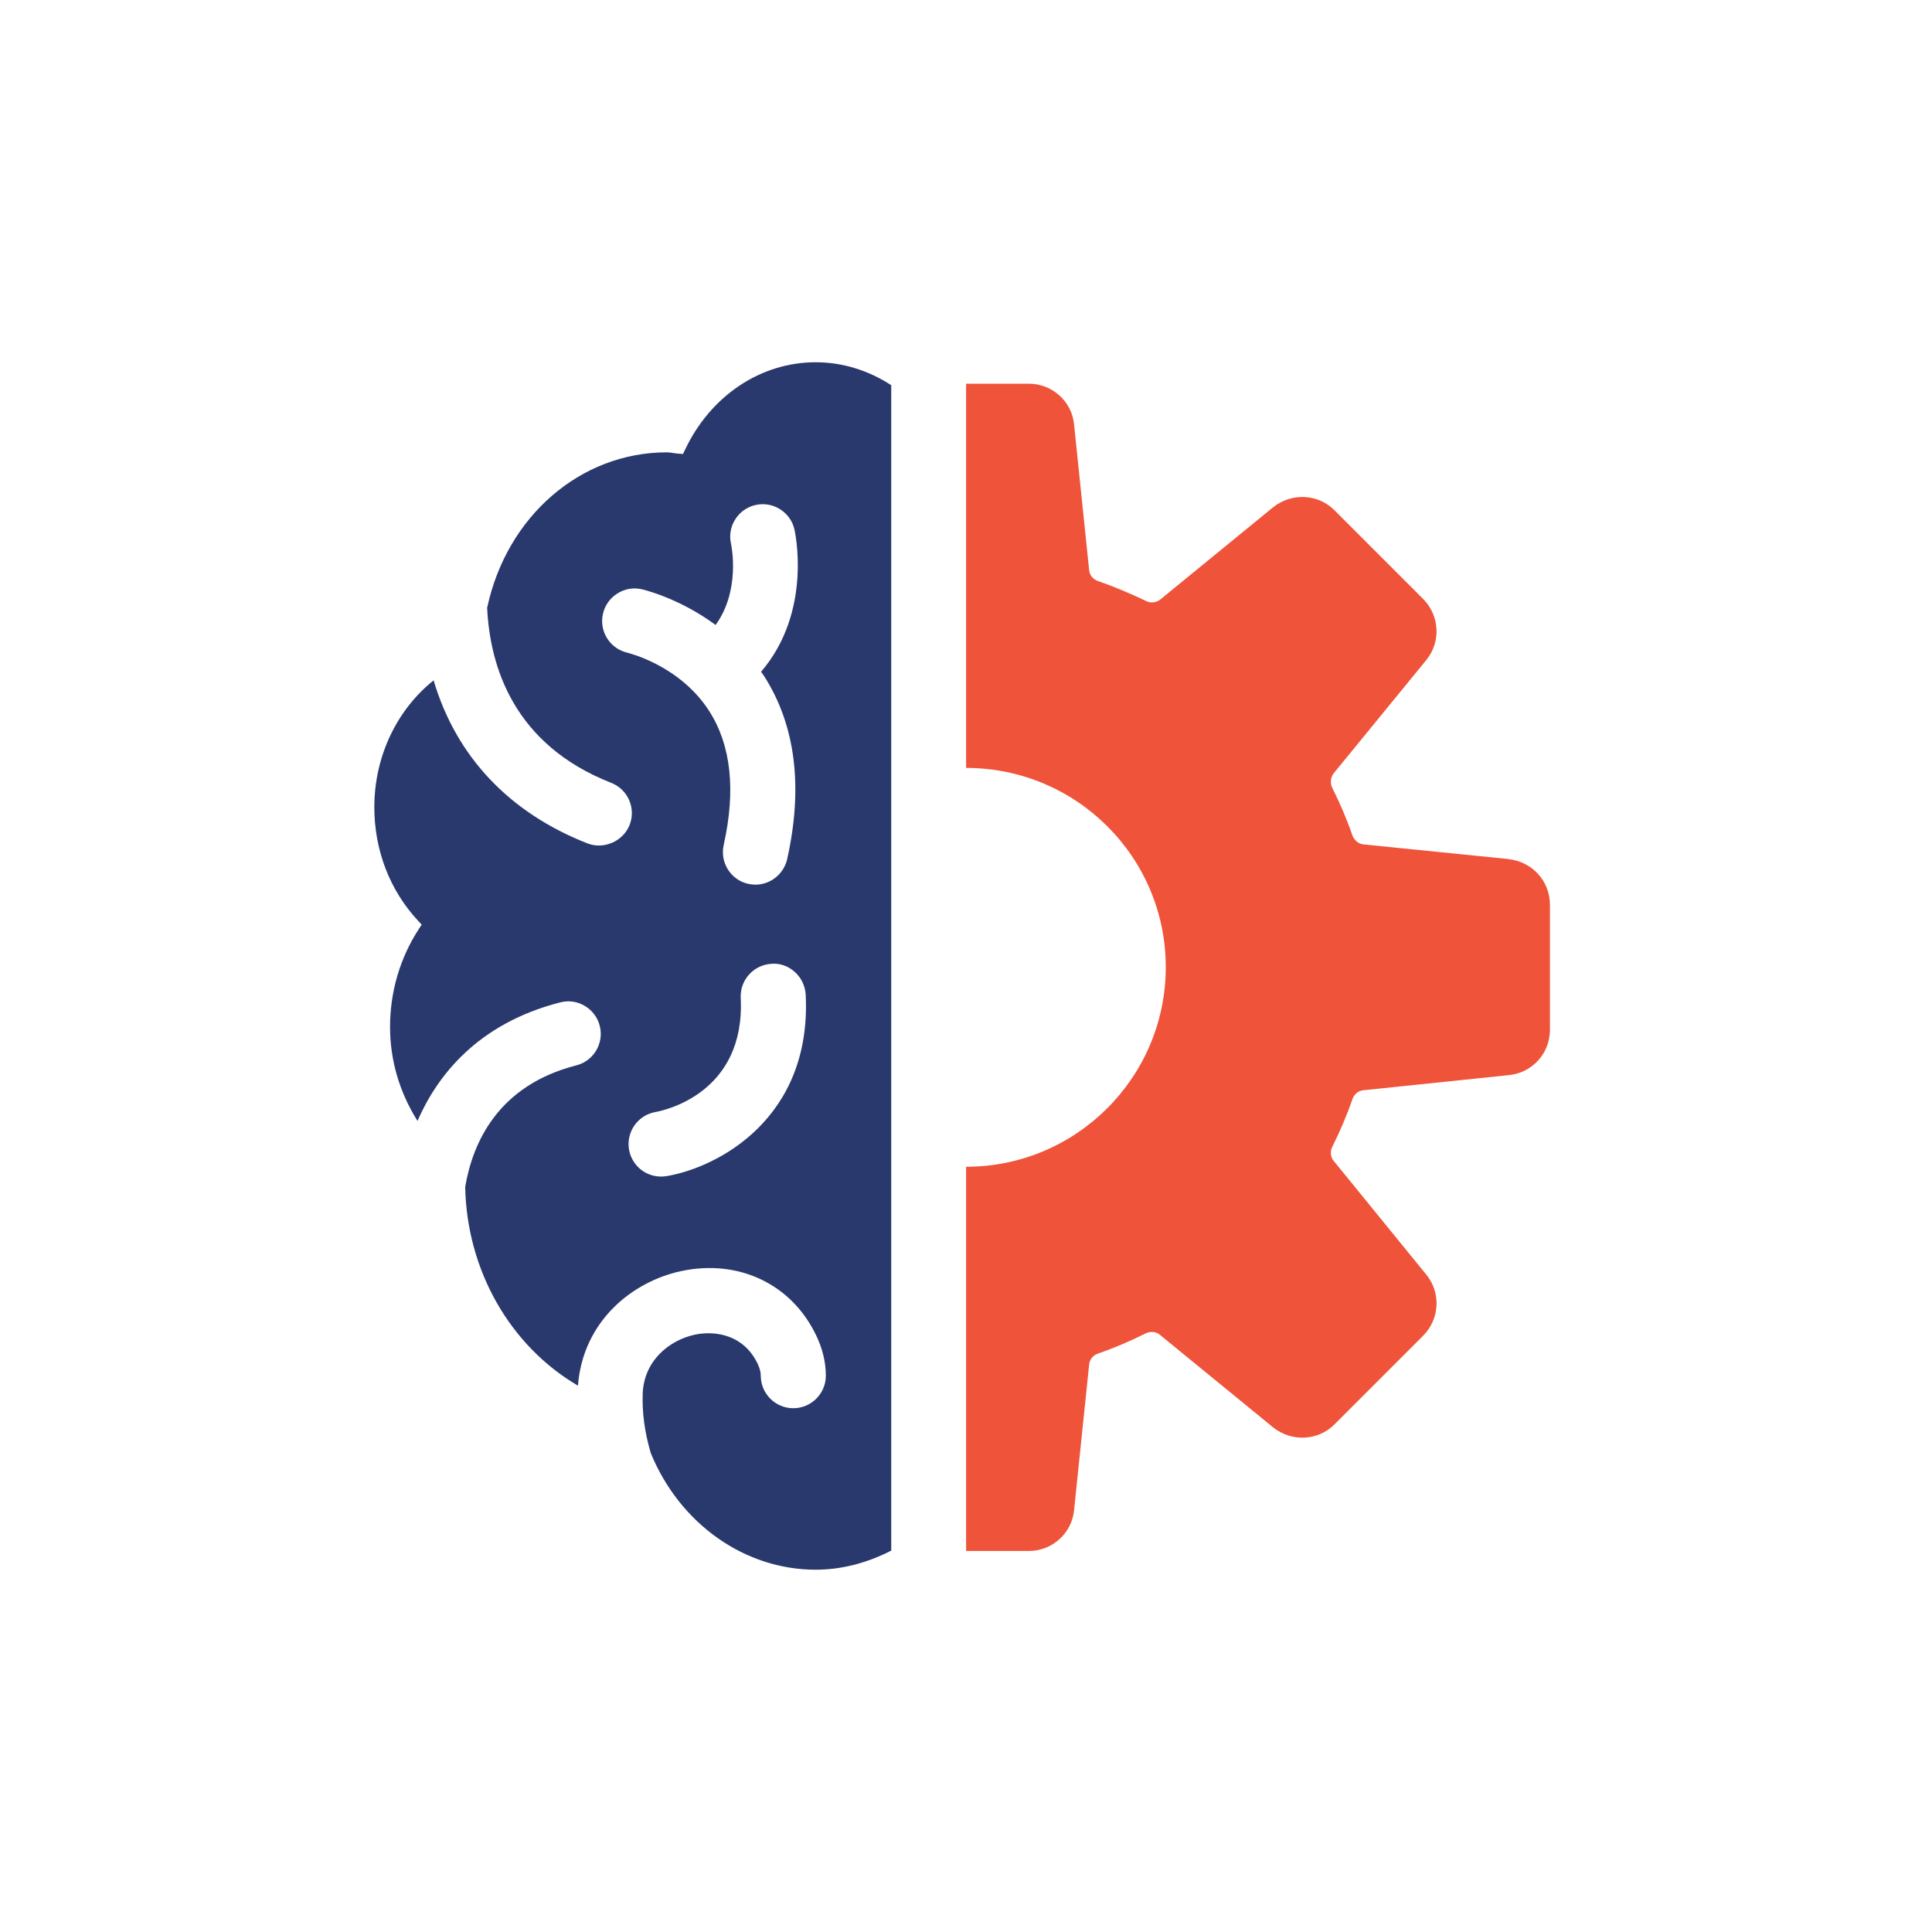
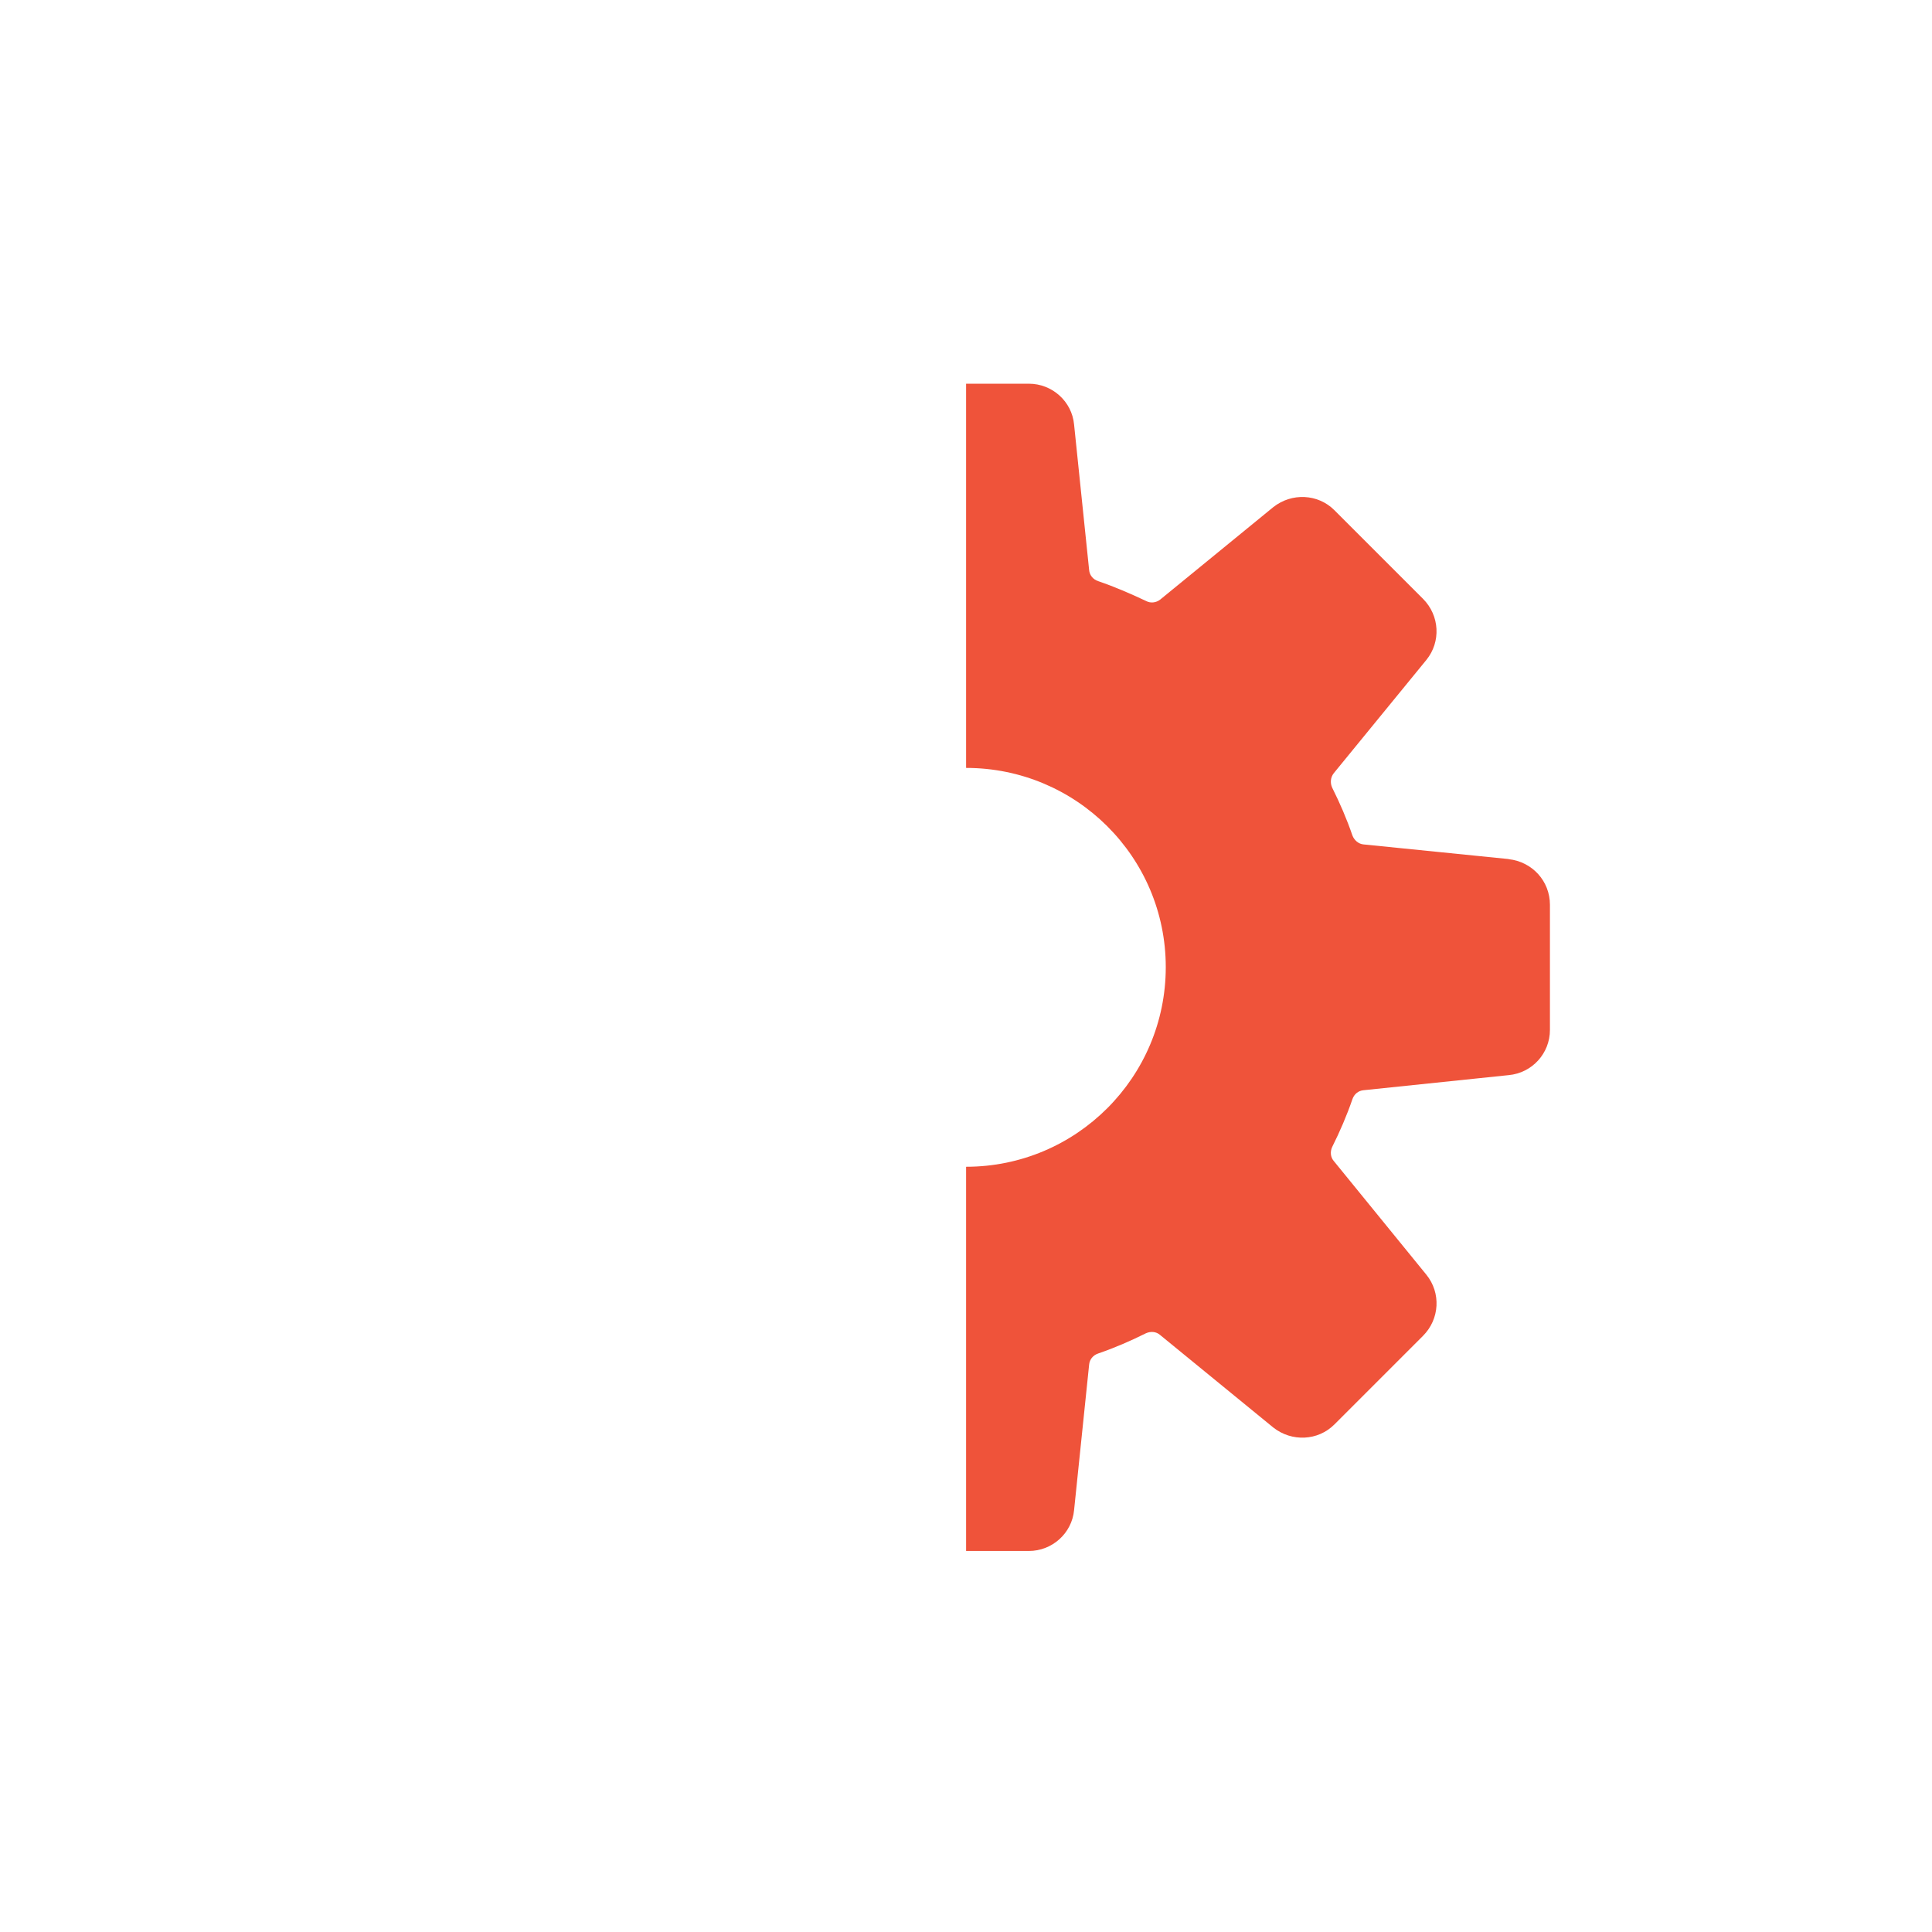
<svg xmlns="http://www.w3.org/2000/svg" width="160" height="160" viewBox="0 0 160 160" fill="none">
-   <path d="M56.724 37.26L56.566 37.596L56.2 37.57C56.041 37.559 55.887 37.536 55.732 37.513C55.566 37.487 55.4 37.46 55.23 37.46C48.075 37.46 41.962 42.751 40.343 50.34C40.574 55.219 42.555 61.668 50.615 64.83C51.283 65.094 51.811 65.6 52.102 66.257C52.389 66.917 52.404 67.649 52.14 68.321C51.608 69.668 50.008 70.377 48.649 69.845C42.162 67.302 37.774 62.642 35.909 56.343C32.819 58.823 31 62.694 31 66.853C31 70.415 32.291 73.758 34.634 76.264L34.921 76.574L34.691 76.928C33.124 79.332 32.302 82.143 32.302 85.049C32.302 87.793 33.083 90.464 34.577 92.83C36.177 89.143 39.506 84.777 46.389 83.015C47.083 82.83 47.815 82.936 48.434 83.306C49.049 83.672 49.491 84.26 49.668 84.955C50.038 86.392 49.166 87.864 47.728 88.23C41.249 89.887 39.147 94.619 38.525 98.294C38.66 105.181 42.215 111.442 47.864 114.755C48.279 109.37 52.415 106.113 56.426 105.264C61.14 104.26 65.509 106.317 67.558 110.521C68.113 111.653 68.392 112.8 68.392 113.928C68.392 115.411 67.185 116.623 65.698 116.623C64.211 116.623 63.004 115.415 63.004 113.928C63.004 113.623 62.909 113.268 62.717 112.883C61.826 111.057 60.196 110.415 58.675 110.415C58.287 110.415 57.902 110.457 57.543 110.532C55.464 110.977 53.325 112.66 53.226 115.423C53.17 117.008 53.389 118.615 53.894 120.34C56.291 126.185 61.66 129.996 67.551 129.996C69.653 129.996 71.755 129.464 73.808 128.415V31.902C71.902 30.657 69.743 30 67.551 30C62.989 30 58.838 32.781 56.724 37.26ZM51.989 54.06C51.287 53.909 50.683 53.491 50.294 52.887C49.906 52.279 49.774 51.562 49.928 50.86C50.079 50.155 50.498 49.555 51.109 49.162C51.717 48.77 52.43 48.638 53.132 48.796C53.162 48.8 56.189 49.483 59.264 51.758C61.336 48.902 60.577 45.215 60.543 45.053C60.381 44.358 60.498 43.638 60.879 43.026C61.26 42.415 61.853 41.989 62.555 41.826C63.989 41.487 65.457 42.392 65.789 43.834C65.804 43.898 67.355 50.585 63.026 55.638C63.113 55.751 63.2 55.864 63.279 55.989C65.883 60.064 66.525 65.166 65.189 71.155C64.913 72.374 63.811 73.264 62.562 73.264C62.358 73.264 62.158 73.242 61.966 73.196C61.272 73.045 60.672 72.623 60.287 72.015C59.902 71.407 59.777 70.687 59.932 69.985C60.947 65.449 60.547 61.721 58.74 58.898C56.309 55.094 52.034 54.079 51.989 54.068V54.06ZM55.196 97.4C55.045 97.426 54.898 97.438 54.747 97.438C53.426 97.438 52.309 96.491 52.091 95.185C51.849 93.725 52.838 92.336 54.294 92.091C55.049 91.955 61.736 90.509 61.343 82.641C61.272 81.159 62.419 79.891 63.902 79.819C64.574 79.758 65.26 79.996 65.8 80.472C66.351 80.955 66.687 81.653 66.725 82.377C67.234 92.653 59.407 96.698 55.193 97.404L55.196 97.4Z" fill="#29396D" />
  <path d="M124.936 71.143L112.929 69.932C112.502 69.898 112.144 69.574 112 69.185C111.536 67.83 110.966 66.513 110.325 65.23C110.147 64.838 110.181 64.374 110.468 64.019L118.129 54.649C119.34 53.155 119.234 50.981 117.846 49.589L110.506 42.249C109.151 40.894 106.978 40.789 105.446 42L96.076 49.66C95.755 49.909 95.291 49.981 94.902 49.766C93.619 49.162 92.302 48.589 90.944 48.128C90.517 47.985 90.231 47.63 90.197 47.204L88.951 35.162C88.774 33.238 87.132 31.777 85.208 31.777H80.008V63.596C89.129 63.596 96.544 70.97 96.544 80.094C96.544 89.219 89.132 96.626 80.008 96.626V128.445H85.208C87.132 128.445 88.77 126.985 88.951 125.06L90.197 113.015C90.234 112.589 90.517 112.234 90.944 112.091C92.298 111.626 93.615 111.057 94.902 110.415C95.295 110.238 95.755 110.272 96.076 110.558L105.446 118.219C106.978 119.43 109.151 119.325 110.506 117.97L117.846 110.63C119.234 109.241 119.344 107.068 118.129 105.57L110.468 96.162C110.181 95.841 110.144 95.377 110.325 94.989C110.966 93.706 111.536 92.385 112 91.034C112.144 90.608 112.498 90.321 112.929 90.287L124.936 89.038C126.895 88.86 128.359 87.223 128.359 85.298V74.928C128.359 72.97 126.898 71.366 124.936 71.151V71.143Z" fill="#EF533A" />
</svg>